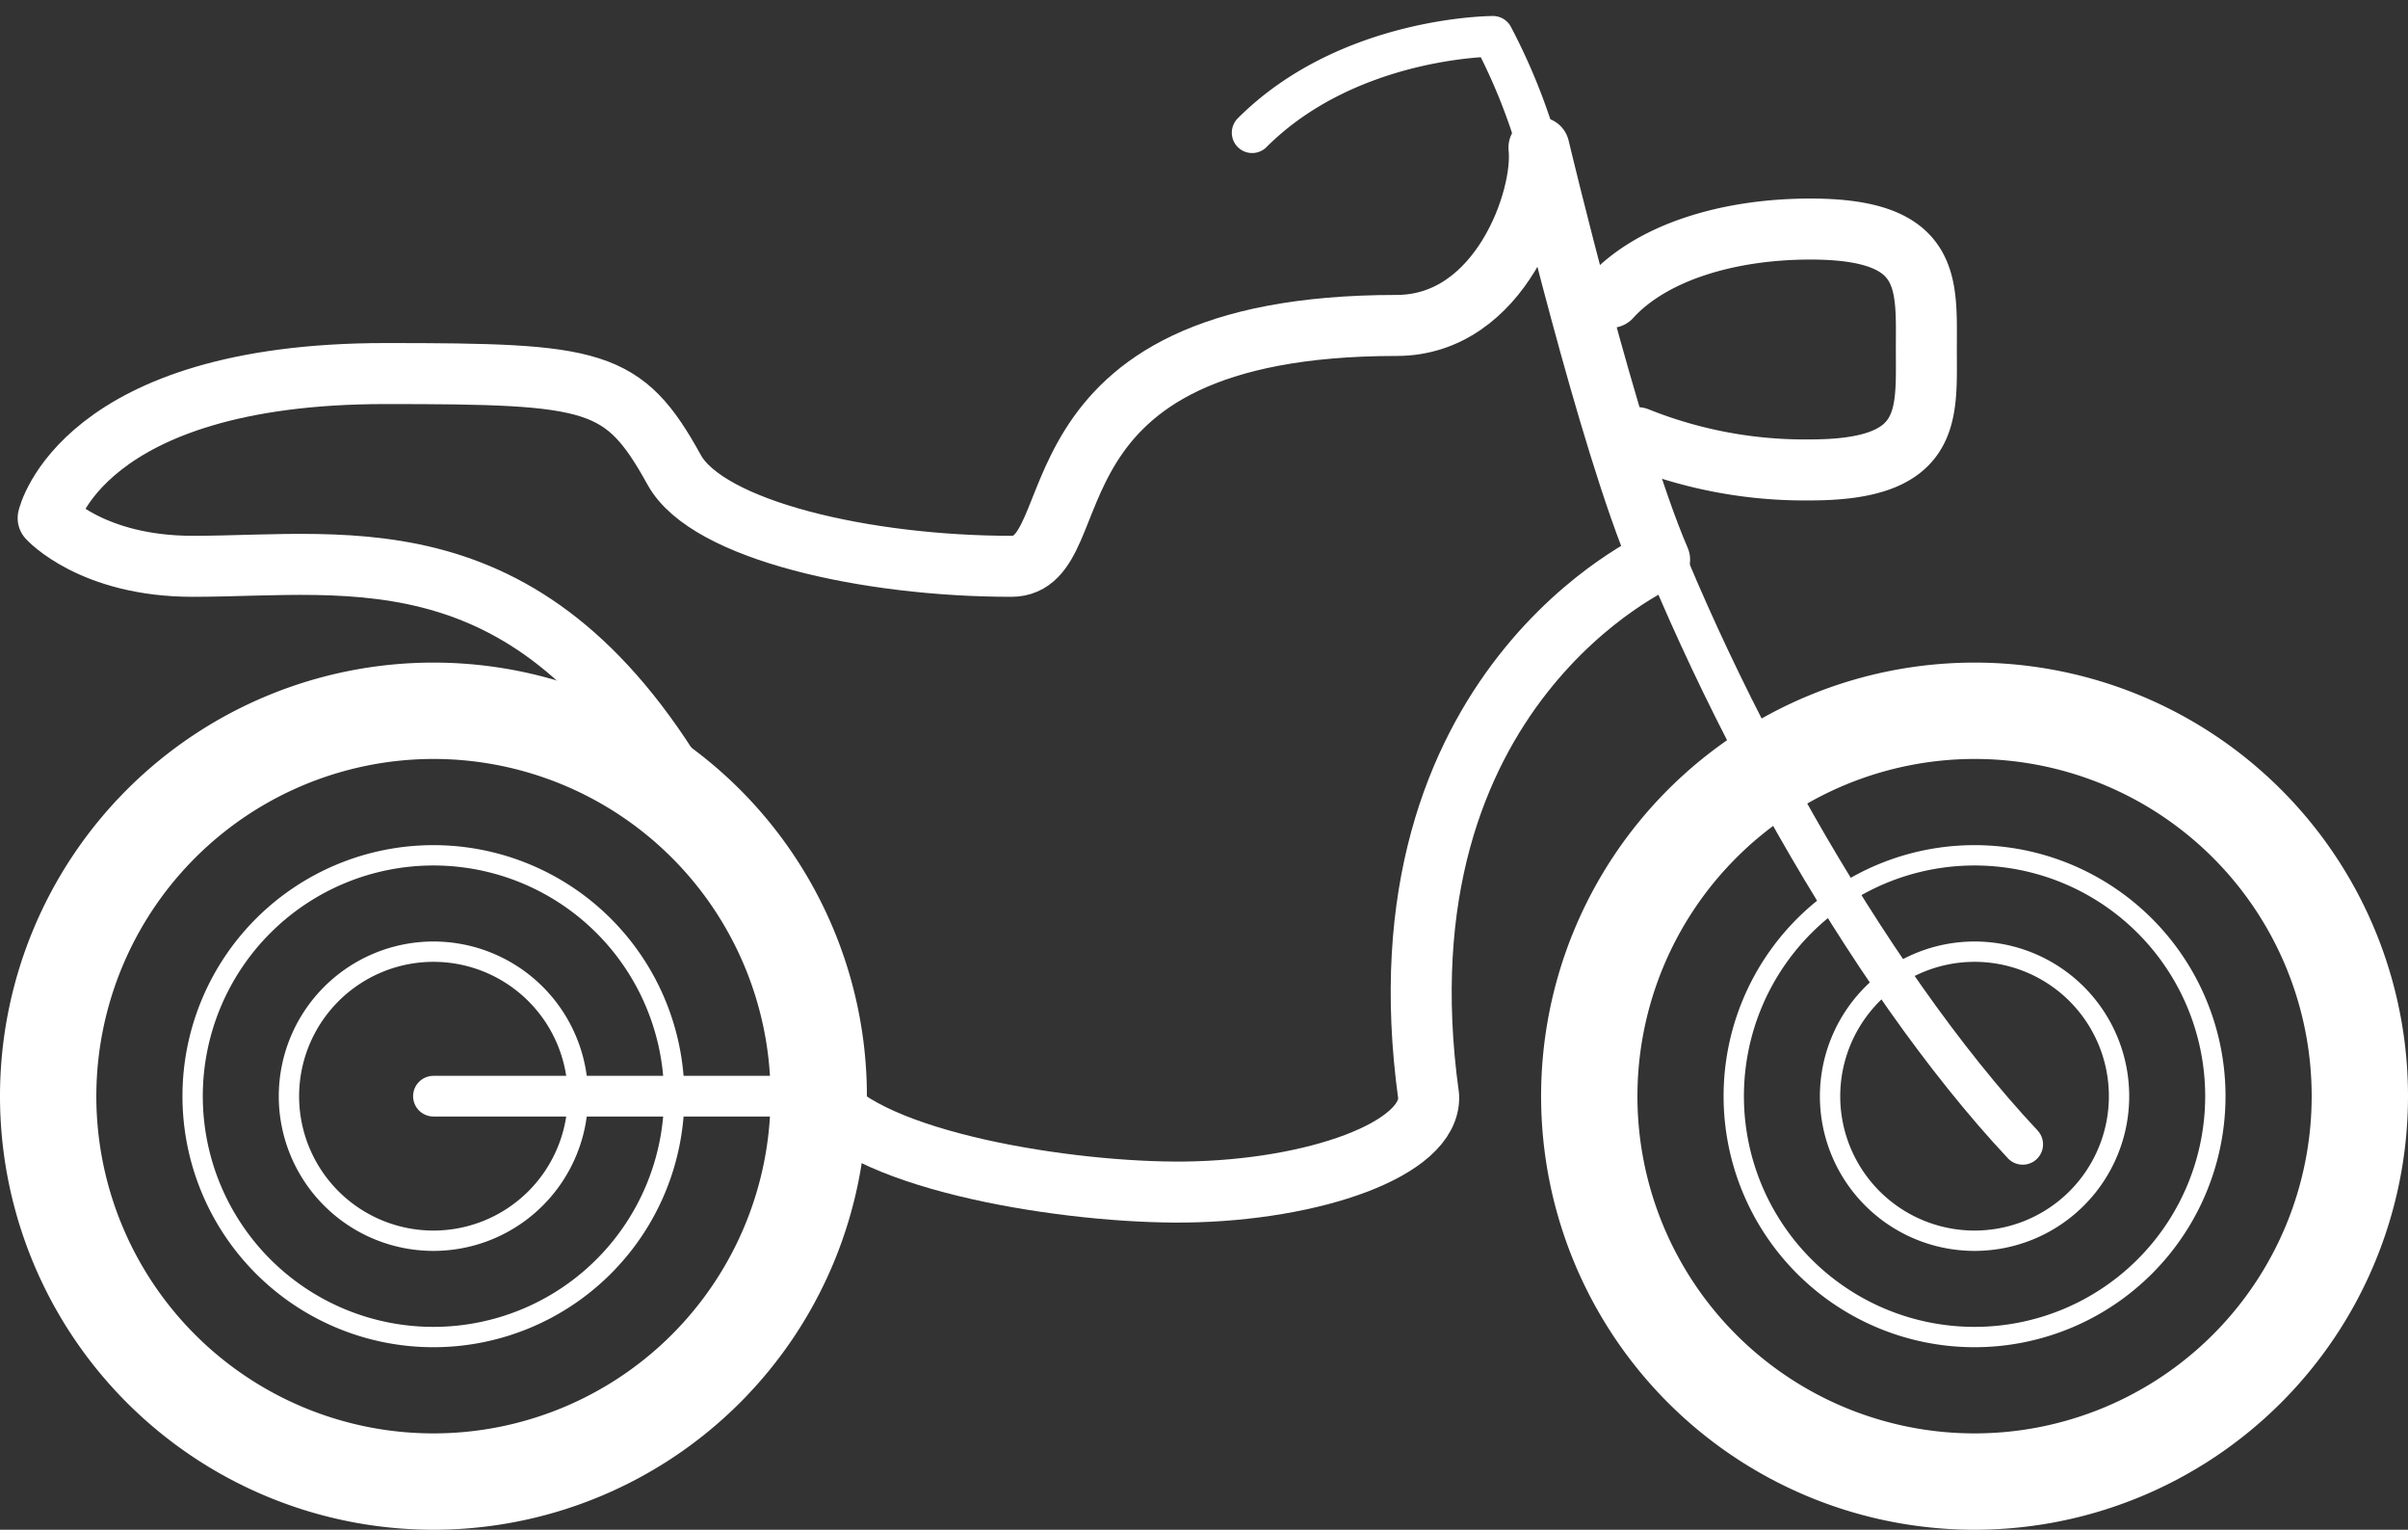
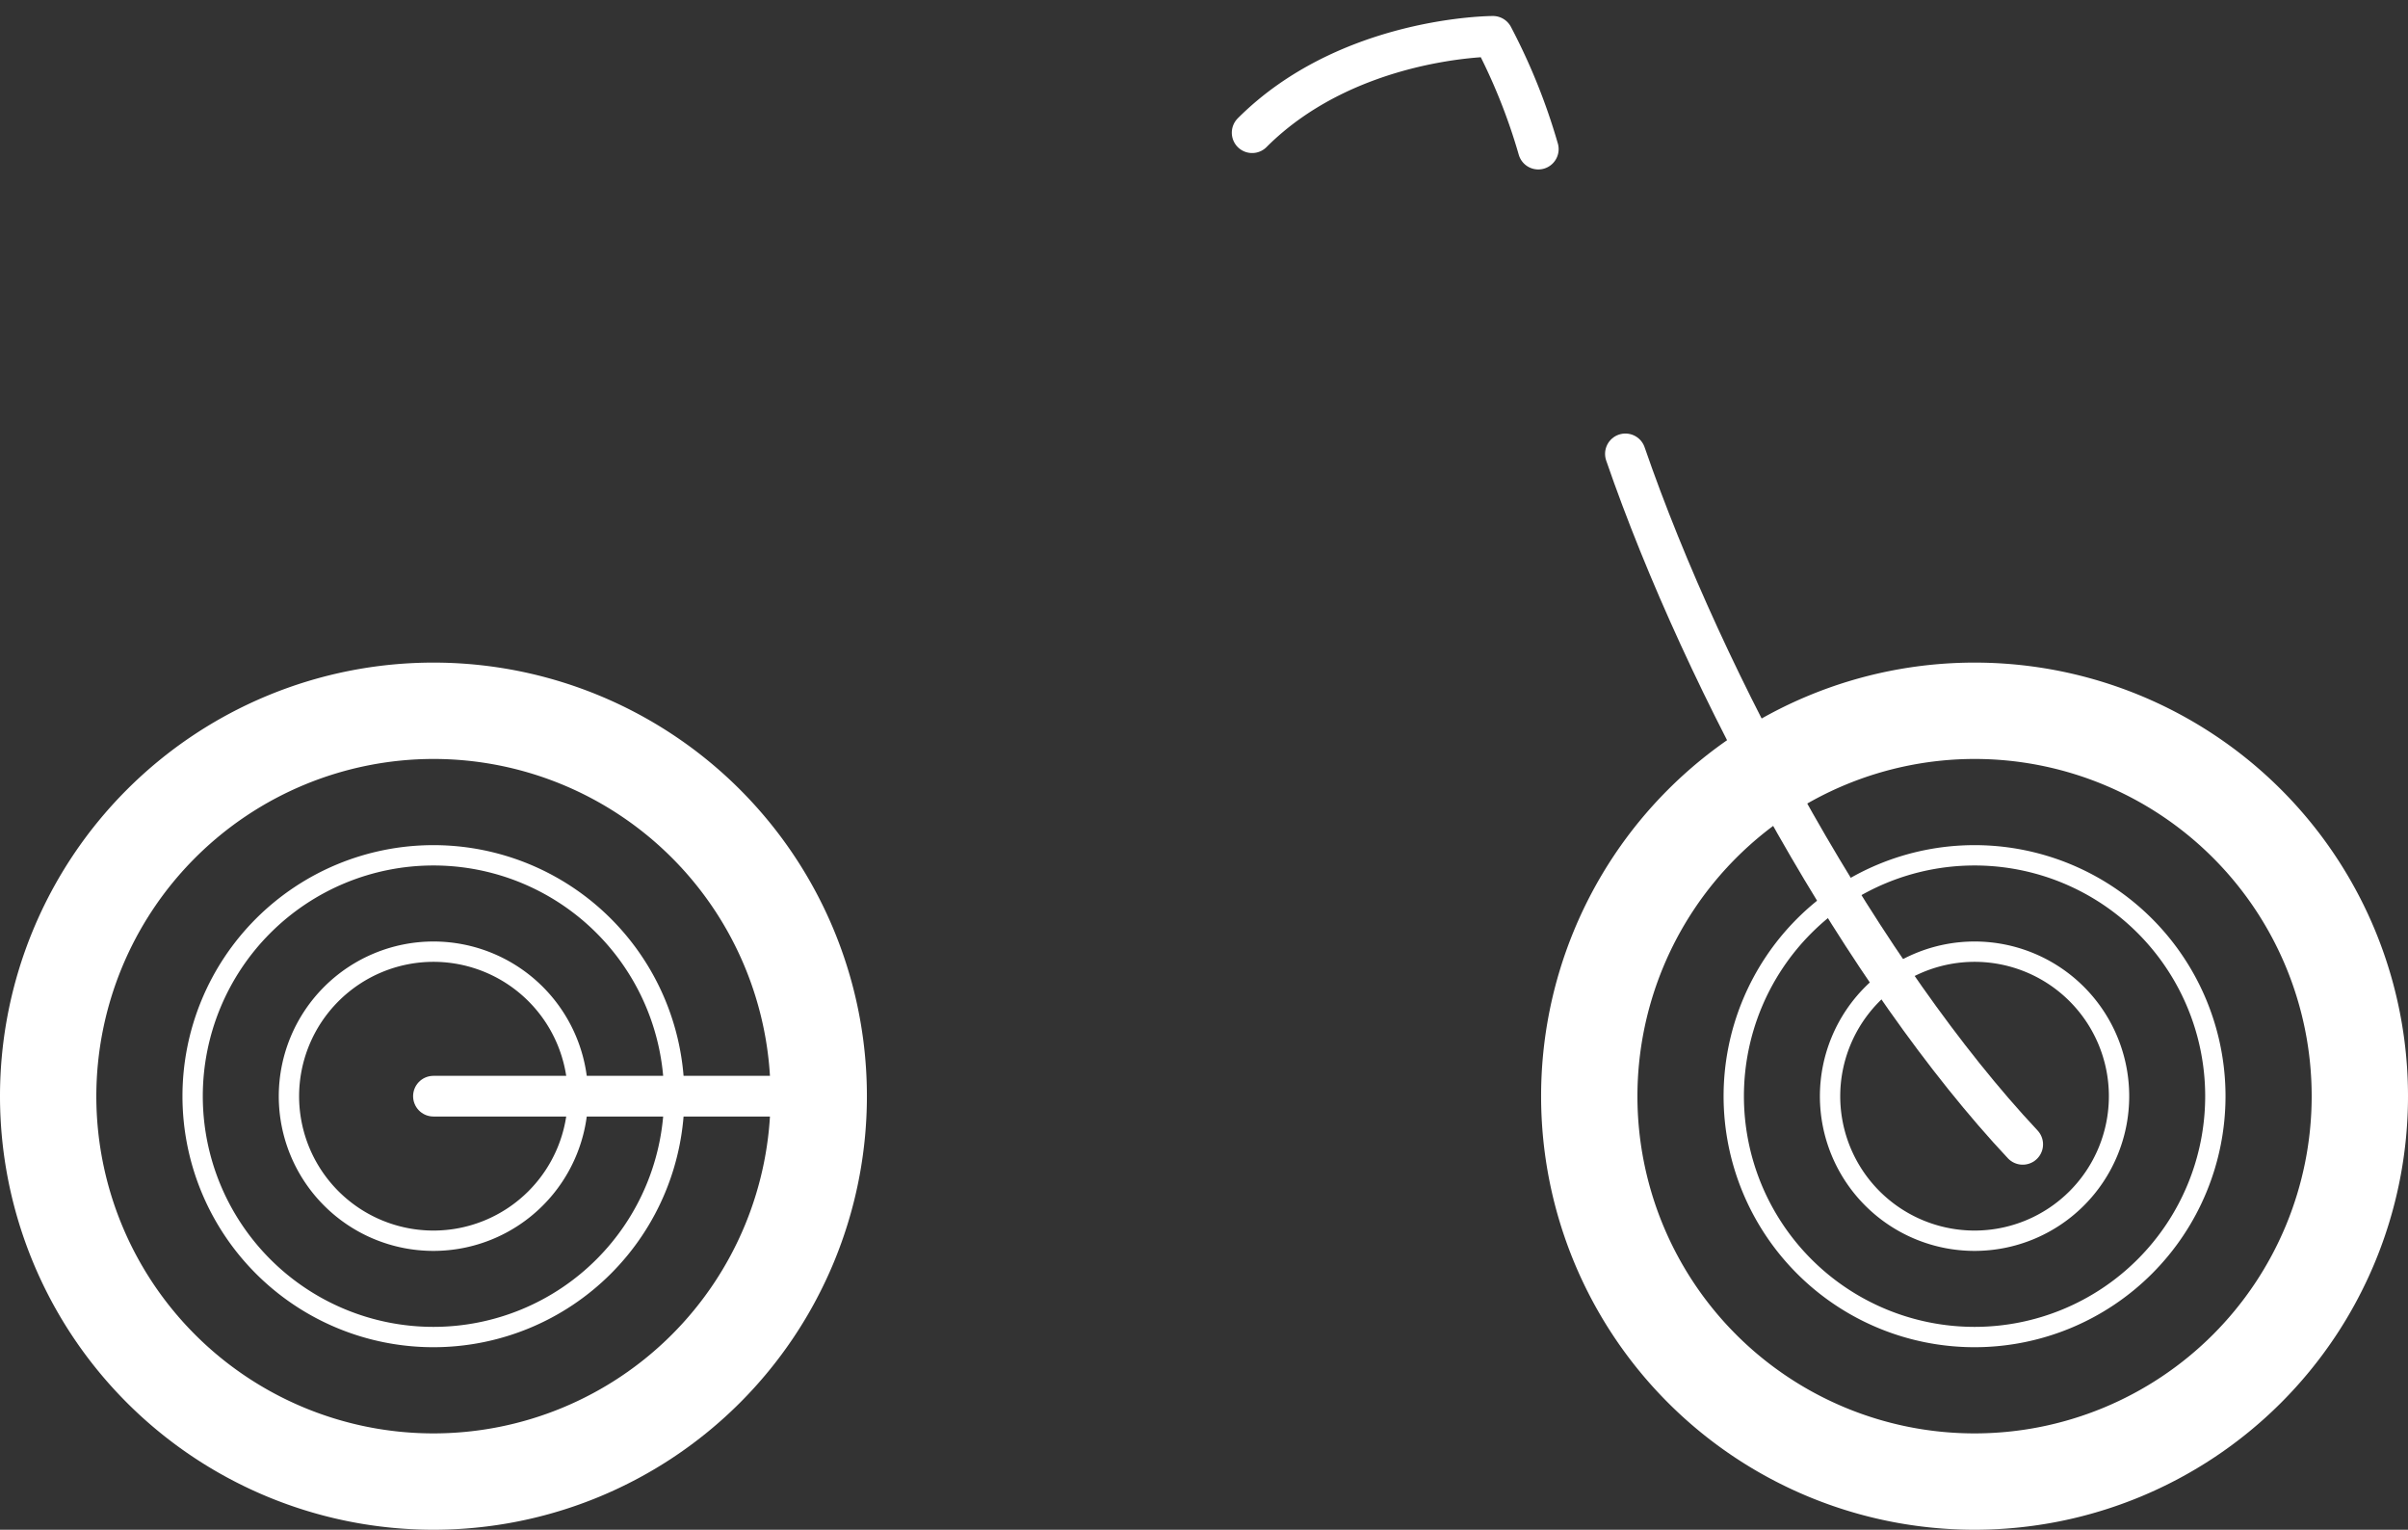
<svg xmlns="http://www.w3.org/2000/svg" width="118.442" height="75.221" viewBox="0 0 118.442 75.221">
  <rect x="0" y="0" width="118.442" height="75.221" fill="#333333" stroke="none" />
  <g id="offroad-insurance-icon" transform="translate(-0.035 -43.255)">
-     <rect id="Rectangle_79" data-name="Rectangle 79" width="118" height="75" transform="translate(0.255 43.255)" fill="none" />
-     <path id="Path_133" data-name="Path 133" d="M33.445,26.361C35.477,24.13,39.256,23,43.271,23c6.007,0,5.7,2.655,5.7,5.92s.308,5.924-5.7,5.924a22.108,22.108,0,0,1-8.516-1.587" transform="translate(45.815 31.518)" fill="none" stroke="#fff" stroke-linecap="round" stroke-linejoin="round" stroke-miterlimit="10" stroke-width="3" />
    <path id="Path_134" data-name="Path 134" d="M33.75,27.667c3.949,11.449,11.8,25.7,19.543,33.953" transform="translate(46.233 37.906)" fill="none" stroke="#fff" stroke-linecap="round" stroke-linejoin="round" stroke-miterlimit="10" stroke-width="2" />
    <path id="Path_135" data-name="Path 135" d="M26,23.738C30.738,19,37.844,19,37.844,19a29.281,29.281,0,0,1,2.231,5.545" transform="translate(35.624 26.042)" fill="none" stroke="#fff" stroke-linecap="round" stroke-linejoin="round" stroke-miterlimit="10" stroke-width="2" />
-     <path id="Path_136" data-name="Path 136" d="M32.958,54.3C25.146,39.894,15.99,41.9,8.107,41.9,3.146,41.9,1,39.529,1,39.529s1.6-7.107,16.582-7.107c10.352,0,11.723.232,14.213,4.738C33.439,40.138,41.27,41.9,48.377,41.9c4.117,0,0-11.844,18.951-11.844,5.1,0,7.272-6.273,7-8.746,0,0,3.447,14.507,5.936,20.268,0,0-14.163,6.223-11.361,26.382.116,2.606-5.673,4.631-11.984,4.709-5.635.064-15.516-1.473-17.882-4.709" transform="translate(1.403 29.202)" fill="none" stroke="#fff" stroke-linecap="round" stroke-linejoin="round" stroke-miterlimit="10" stroke-width="3" />
    <line id="Line_17" data-name="Line 17" x2="18.299" transform="translate(21.354 97.157)" fill="none" stroke="#fff" stroke-linecap="round" stroke-linejoin="round" stroke-miterlimit="10" stroke-width="2" />
    <g id="Group_78" data-name="Group 78" transform="translate(0.035 75.837)">
      <path id="Path_137" data-name="Path 137" d="M21.32,36.738A16.582,16.582,0,1,1,4.738,53.32,16.6,16.6,0,0,1,21.32,36.738m0-4.738a21.32,21.32,0,1,0,21.32,21.32A21.315,21.315,0,0,0,21.32,32Z" transform="translate(0 -32)" fill="#fff" />
    </g>
    <g id="Group_79" data-name="Group 79" transform="translate(9.51 85.313)">
      <path id="Path_138" data-name="Path 138" d="M15.844,40.738a7.107,7.107,0,1,1-7.107,7.107,7.115,7.115,0,0,1,7.107-7.107m0-4.738A11.844,11.844,0,1,0,27.688,47.844,11.844,11.844,0,0,0,15.844,36Z" transform="translate(-4 -36)" fill="none" stroke="#fff" stroke-width="1" />
    </g>
    <g id="Group_80" data-name="Group 80" transform="translate(75.837 75.837)">
      <path id="Path_139" data-name="Path 139" d="M53.32,36.738A16.582,16.582,0,1,1,36.738,53.32,16.6,16.6,0,0,1,53.32,36.738m0-4.738a21.32,21.32,0,1,0,21.32,21.32A21.315,21.315,0,0,0,53.32,32Z" transform="translate(-32 -32)" fill="#fff" />
    </g>
    <g id="Group_81" data-name="Group 81" transform="translate(85.313 85.313)">
      <path id="Path_140" data-name="Path 140" d="M47.844,40.738a7.107,7.107,0,1,1-7.107,7.107,7.115,7.115,0,0,1,7.107-7.107m0-4.738A11.844,11.844,0,1,0,59.688,47.844,11.844,11.844,0,0,0,47.844,36Z" transform="translate(-36 -36)" fill="none" stroke="#fff" stroke-width="1" />
    </g>
  </g>
</svg>